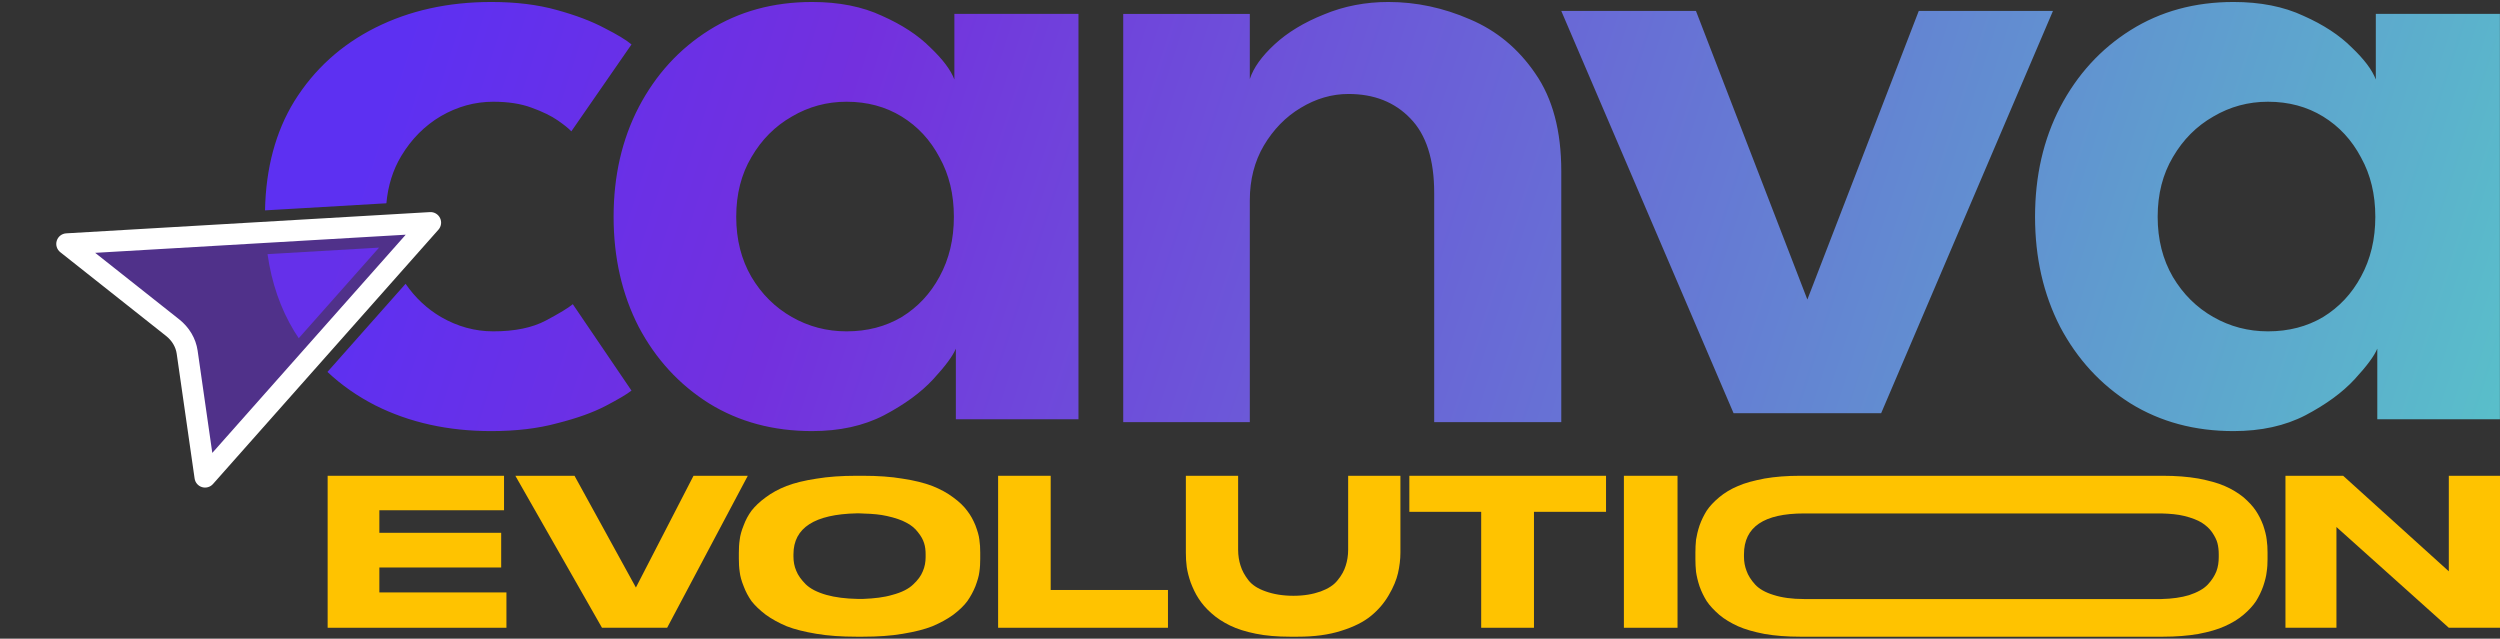
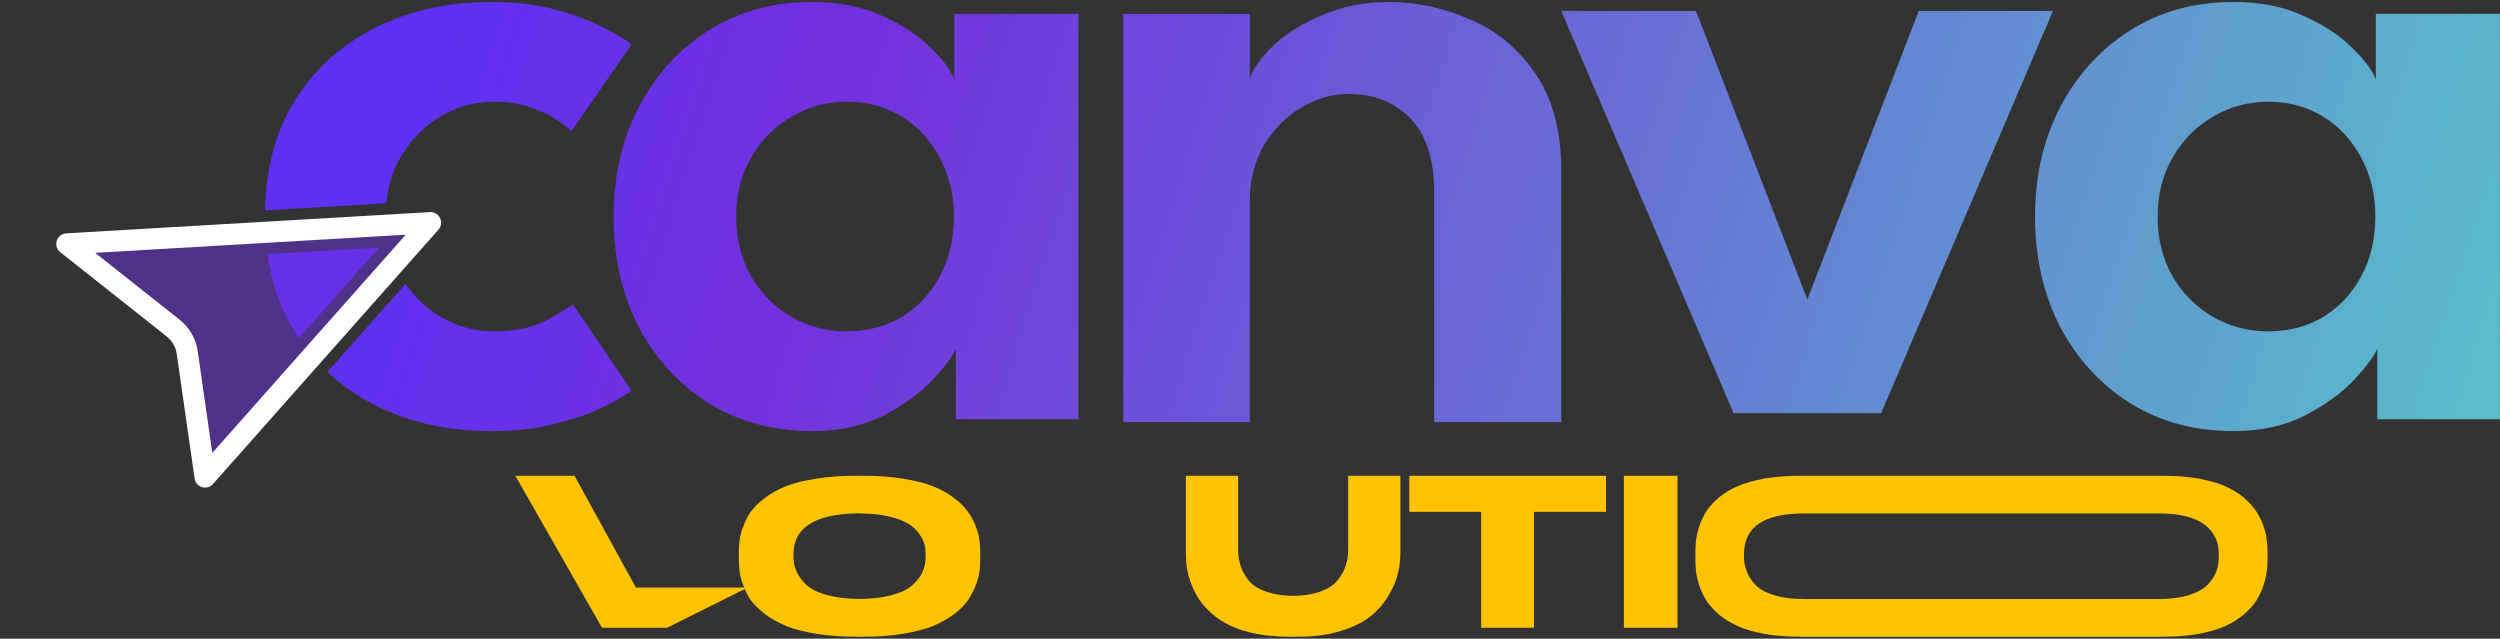
<svg xmlns="http://www.w3.org/2000/svg" width="548" height="140" viewBox="0 0 548 140" fill="none">
  <rect x="0" y="0" width="548" height="140" fill="#333333" stroke="none" />
  <path fill-rule="evenodd" clip-rule="evenodd" d="M209.523 91.899V76.42C208.875 78.008 207.22 80.245 204.558 83.131C201.895 86.017 198.297 88.651 193.763 91.033C189.302 93.342 184.048 94.496 178.003 94.496C169.512 94.496 161.992 92.476 155.443 88.435C148.894 84.322 143.749 78.729 140.007 71.657C136.337 64.514 134.502 56.468 134.502 47.52C134.502 38.572 136.337 30.562 140.007 23.49C143.749 16.346 148.894 10.718 155.443 6.605C161.992 2.492 169.512 0.435 178.003 0.435C183.904 0.435 189.014 1.445 193.331 3.466C197.721 5.414 201.247 7.723 203.91 10.393C206.645 12.991 208.408 15.336 209.199 17.429V3.033H236.401V91.899H209.523ZM161.38 47.52C161.38 52.499 162.495 56.901 164.726 60.725C166.957 64.478 169.907 67.4 173.578 69.493C177.248 71.585 181.242 72.632 185.559 72.632C190.093 72.632 194.123 71.585 197.649 69.493C201.175 67.328 203.946 64.369 205.961 60.617C208.048 56.792 209.091 52.427 209.091 47.52C209.091 42.613 208.048 38.283 205.961 34.531C203.946 30.706 201.175 27.712 197.649 25.547C194.123 23.382 190.093 22.3 185.559 22.3C181.242 22.3 177.248 23.382 173.578 25.547C169.907 27.64 166.957 30.598 164.726 34.423C162.495 38.175 161.38 42.541 161.38 47.52ZM322.241 4.25C316.415 1.707 310.443 0.435 304.326 0.435C299.301 0.435 294.603 1.343 290.234 3.16C285.864 4.904 282.259 7.084 279.419 9.7C276.579 12.316 274.758 14.859 273.957 17.329V3.051H246.211V92.537H273.957V43.925C273.957 39.419 274.977 35.423 277.016 31.935C279.128 28.374 281.822 25.613 285.1 23.651C288.45 21.617 291.945 20.599 295.587 20.599C301.194 20.599 305.709 22.38 309.132 25.94C312.628 29.501 314.376 34.95 314.376 42.289V92.537H342.232V37.494C342.232 28.701 340.338 21.58 336.551 16.131C332.837 10.681 328.067 6.721 322.241 4.25ZM521.103 91.899V76.42C520.456 78.008 518.8 80.245 516.138 83.131C513.475 86.017 509.877 88.651 505.343 91.033C500.882 93.342 495.628 94.496 489.583 94.496C481.092 94.496 473.572 92.476 467.023 88.435C460.474 84.322 455.329 78.729 451.587 71.657C447.917 64.514 446.082 56.468 446.082 47.52C446.082 38.572 447.917 30.562 451.587 23.49C455.329 16.346 460.474 10.718 467.023 6.605C473.572 2.492 481.092 0.435 489.583 0.435C495.484 0.435 500.594 1.445 504.912 3.466C509.301 5.414 512.827 7.723 515.49 10.393C518.225 12.991 519.988 15.336 520.779 17.429V3.033H547.981V91.899H521.103ZM472.96 47.52C472.96 52.499 474.075 56.901 476.306 60.725C478.537 64.478 481.488 67.4 485.158 69.493C488.828 71.585 492.822 72.632 497.14 72.632C501.673 72.632 505.703 71.585 509.229 69.493C512.756 67.328 515.526 64.369 517.541 60.617C519.628 56.792 520.671 52.427 520.671 47.52C520.671 42.613 519.628 38.283 517.541 34.531C515.526 30.706 512.756 27.712 509.229 25.547C505.703 23.382 501.673 22.3 497.14 22.3C492.822 22.3 488.828 23.382 485.158 25.547C481.488 27.64 478.537 30.598 476.306 34.423C474.075 38.175 472.96 42.541 472.96 47.52ZM342.23 2.396H371.753L396.174 65.66L420.595 2.396H450.009L412.346 90.579H380.001L342.23 2.396ZM108.118 72.632C112.842 72.632 116.693 71.838 119.673 70.251C122.653 68.663 124.615 67.473 125.56 66.679L138.424 85.621C137.406 86.415 135.517 87.533 132.755 88.976C129.993 90.42 126.468 91.682 122.181 92.765C117.965 93.919 113.132 94.497 107.682 94.497C98.234 94.497 89.767 92.621 82.281 88.868C78.349 86.859 74.847 84.412 71.777 81.526L88.903 62.206C91.003 65.255 93.593 67.684 96.671 69.493C100.305 71.586 104.12 72.632 108.118 72.632ZM64.512 22.192C60.414 28.881 58.274 36.854 58.093 46.113L84.696 44.559C85.047 40.685 86.132 37.234 87.95 34.206C90.203 30.454 93.11 27.532 96.671 25.439C100.305 23.346 104.12 22.3 108.118 22.3C111.388 22.3 114.186 22.733 116.512 23.599C118.91 24.465 120.836 25.403 122.29 26.413C123.743 27.424 124.724 28.217 125.233 28.794L138.424 9.744C137.334 8.806 135.371 7.615 132.537 6.172C129.703 4.657 126.178 3.322 121.963 2.167C117.82 1.013 113.06 0.435 107.682 0.435C98.234 0.435 89.767 2.312 82.281 6.064C74.795 9.816 68.872 15.192 64.512 22.192ZM64.512 72.632C64.829 73.141 65.154 73.642 65.488 74.134L83.088 54.279L58.643 55.707C59.536 62.01 61.492 67.652 64.512 72.632Z" fill="url(#paint0_linear_1382_1133)" />
  <path d="M44.954 104.559L94.375 48.806L14.653 53.462L37.845 71.822C39.591 73.205 40.73 75.126 41.026 77.188L44.954 104.559Z" fill="#6F31E2" fill-opacity="0.5" />
  <path fill-rule="evenodd" clip-rule="evenodd" d="M96.459 47.794C96.049 46.952 95.173 46.438 94.238 46.493L14.517 51.149C13.557 51.205 12.731 51.848 12.442 52.765C12.152 53.683 12.459 54.683 13.213 55.28L36.404 73.64C36.404 73.64 36.405 73.64 36.405 73.64C37.722 74.683 38.525 76.087 38.731 77.518L42.658 104.889C42.786 105.783 43.422 106.52 44.287 106.78C45.151 107.039 46.088 106.773 46.687 106.097L96.108 50.344C96.729 49.643 96.868 48.637 96.459 47.794ZM88.937 51.446L46.536 99.279L43.319 76.859L43.319 76.859C42.932 74.167 41.458 71.729 39.282 70.006L39.282 70.006L20.861 55.422L88.937 51.446Z" fill="white" />
-   <path d="M500.972 104.292H513.622L536.78 125.232V104.292H548.003V137.605H536.78L512.147 115.523V137.605H500.972V104.292Z" fill="#FFC300" />
  <path d="M496.855 118.251C496.998 119.202 497.046 120.152 497.046 121.153V122.554C497.046 123.504 496.998 124.455 496.855 125.356C496.76 126.306 496.475 127.357 496.095 128.508C495.667 129.708 495.144 130.759 494.526 131.76C493.86 132.76 492.957 133.761 491.768 134.762C490.58 135.762 489.249 136.563 487.68 137.263C486.159 137.964 484.209 138.514 481.88 138.964C479.55 139.365 476.983 139.565 474.178 139.565H394.546C391.693 139.565 389.126 139.365 386.796 138.964C384.467 138.514 382.518 137.964 380.949 137.263C379.427 136.563 378.049 135.762 376.86 134.762C375.719 133.761 374.768 132.76 374.103 131.76C373.485 130.759 372.962 129.708 372.534 128.508C372.154 127.357 371.916 126.306 371.773 125.356C371.678 124.455 371.631 123.504 371.631 122.554V121.153C371.631 120.152 371.678 119.202 371.773 118.301C371.916 117.4 372.154 116.35 372.534 115.199C372.962 113.998 373.485 112.948 374.103 111.947C374.768 110.946 375.672 109.996 376.86 108.995C378.001 108.044 379.38 107.194 380.949 106.543C382.518 105.843 384.467 105.343 386.796 104.892C389.126 104.492 391.693 104.292 394.546 104.292H474.178C476.983 104.292 479.55 104.492 481.88 104.892C484.162 105.343 486.111 105.843 487.68 106.543C489.201 107.194 490.58 108.044 491.768 108.995C492.909 109.996 493.813 110.946 494.478 111.947C495.144 112.948 495.667 113.998 496.095 115.149C496.475 116.3 496.76 117.35 496.855 118.251ZM486.349 122.103V121.503C486.349 120.602 486.254 119.802 486.063 119.051C485.873 118.301 485.445 117.5 484.875 116.65C484.304 115.849 483.544 115.149 482.593 114.549C481.69 113.998 480.406 113.498 478.79 113.098C477.363 112.747 475.699 112.597 473.798 112.547C473.608 112.547 395.639 112.547 395.449 112.547C386.654 112.547 382.28 115.499 382.28 121.503V122.053C382.28 123.154 382.47 124.155 382.85 125.155C383.183 126.106 383.801 127.107 384.705 128.107C385.56 129.058 386.939 129.859 388.746 130.409C390.6 131.009 392.834 131.309 395.449 131.309C395.639 131.309 473.608 131.309 473.798 131.309C476.127 131.259 478.172 130.959 479.835 130.459C481.642 129.859 483.021 129.108 483.924 128.157C484.827 127.207 485.445 126.206 485.826 125.256C486.206 124.255 486.349 123.204 486.349 122.103Z" fill="#FFC300" />
  <path d="M367.714 104.292V137.605H355.957V104.292H367.714Z" fill="#FFC300" />
  <path d="M324.676 137.605V112.192H308.929V104.292H352.041V112.192H336.246V137.605H324.676Z" fill="#FFC300" />
  <path d="M295.515 104.292H306.972V121.177C306.972 122.63 306.779 124.133 306.442 125.636C306.105 127.089 305.431 128.742 304.42 130.446C303.41 132.2 302.11 133.703 300.521 135.005C298.933 136.308 296.767 137.41 294.023 138.262C291.231 139.164 288.054 139.565 284.491 139.565H282.71C280.015 139.565 277.511 139.364 275.297 138.914C273.035 138.463 271.157 137.861 269.617 137.11C268.076 136.358 266.68 135.456 265.525 134.404C264.322 133.352 263.407 132.25 262.733 131.198C262.011 130.095 261.482 128.943 261 127.69C260.567 126.438 260.278 125.285 260.134 124.283C259.989 123.231 259.941 122.229 259.941 121.177V104.292H271.398V120.525C271.398 121.778 271.59 122.93 271.927 123.983C272.264 125.085 272.842 126.137 273.66 127.189C274.479 128.241 275.73 129.043 277.463 129.644C279.148 130.246 281.17 130.596 283.529 130.596C285.839 130.596 287.813 130.246 289.498 129.644C291.134 129.043 292.386 128.241 293.204 127.189C294.071 126.137 294.648 125.085 294.985 123.983C295.322 122.93 295.515 121.778 295.515 120.525V104.292Z" fill="#FFC300" />
-   <path d="M218.787 104.292H230.31V129.324H256.019V137.605H218.787V104.292Z" fill="#FFC300" />
  <path d="M187.669 104.292H189.202C192.41 104.292 195.283 104.487 197.868 104.925C200.454 105.315 202.608 105.851 204.38 106.533C206.104 107.215 207.636 108.043 208.929 109.018C210.27 109.992 211.275 110.966 211.993 111.941C212.759 112.915 213.334 113.987 213.813 115.156C214.244 116.326 214.579 117.349 214.675 118.274C214.818 119.2 214.866 120.126 214.866 121.149V122.513C214.866 123.487 214.818 124.462 214.675 125.387C214.579 126.264 214.244 127.336 213.813 128.506C213.334 129.675 212.759 130.747 212.041 131.77C211.323 132.744 210.317 133.718 208.977 134.742C207.636 135.716 206.104 136.544 204.38 137.275C202.656 137.957 200.502 138.493 197.868 138.931C195.283 139.37 192.41 139.565 189.202 139.565H187.669C184.461 139.565 181.588 139.37 178.955 138.931C176.369 138.493 174.167 137.957 172.443 137.275C170.719 136.544 169.187 135.716 167.846 134.742C166.506 133.718 165.5 132.744 164.734 131.77C164.016 130.747 163.441 129.675 163.01 128.506C162.531 127.336 162.244 126.264 162.148 125.387C162.005 124.462 161.957 123.487 161.957 122.513V121.149C161.957 120.126 162.005 119.2 162.148 118.274C162.244 117.397 162.531 116.326 163.01 115.156C163.441 113.987 164.016 112.915 164.734 111.941C165.5 110.966 166.506 109.992 167.846 109.018C169.139 108.043 170.671 107.215 172.395 106.533C174.167 105.851 176.369 105.315 178.955 104.925C181.588 104.487 184.461 104.292 187.669 104.292ZM202.896 122.123V121.49C202.896 120.613 202.8 119.785 202.561 119.054C202.321 118.274 201.89 117.495 201.22 116.667C200.597 115.838 199.736 115.108 198.682 114.572C197.629 113.987 196.192 113.5 194.421 113.11C192.936 112.769 191.26 112.623 189.393 112.574C188.962 112.525 188.1 112.525 187.813 112.525C178.572 112.72 173.927 115.692 173.927 121.49V122.026C173.927 123.098 174.119 124.169 174.55 125.144C174.933 126.118 175.651 127.093 176.609 128.067C177.614 129.041 179.098 129.821 181.157 130.406C183.073 130.941 185.371 131.234 188.004 131.283C188.244 131.283 188.818 131.283 189.202 131.283C191.643 131.185 193.798 130.941 195.57 130.406C197.629 129.87 199.161 129.09 200.166 128.116C201.172 127.19 201.89 126.216 202.273 125.241C202.704 124.267 202.896 123.195 202.896 122.123Z" fill="#FFC300" />
-   <path d="M146.237 137.605H131.957L112.966 104.292H125.935L139.389 128.783L152.017 104.292H163.916L146.237 137.605Z" fill="#FFC300" />
-   <path d="M71.82 104.292H110.484V111.848H83.155V116.79H109.859V124.394H83.155V129.859H111.012V137.605H71.82V104.292Z" fill="#FFC300" />
+   <path d="M146.237 137.605H131.957L112.966 104.292H125.935L139.389 128.783H163.916L146.237 137.605Z" fill="#FFC300" />
  <defs>
    <linearGradient id="paint0_linear_1382_1133" x1="113.588" y1="-69.973" x2="555.151" y2="72.234" gradientUnits="userSpaceOnUse">
      <stop stop-color="#5D30F2" />
      <stop offset="0.208" stop-color="#7330DE" />
      <stop offset="1" stop-color="#59BFCA" />
    </linearGradient>
  </defs>
</svg>